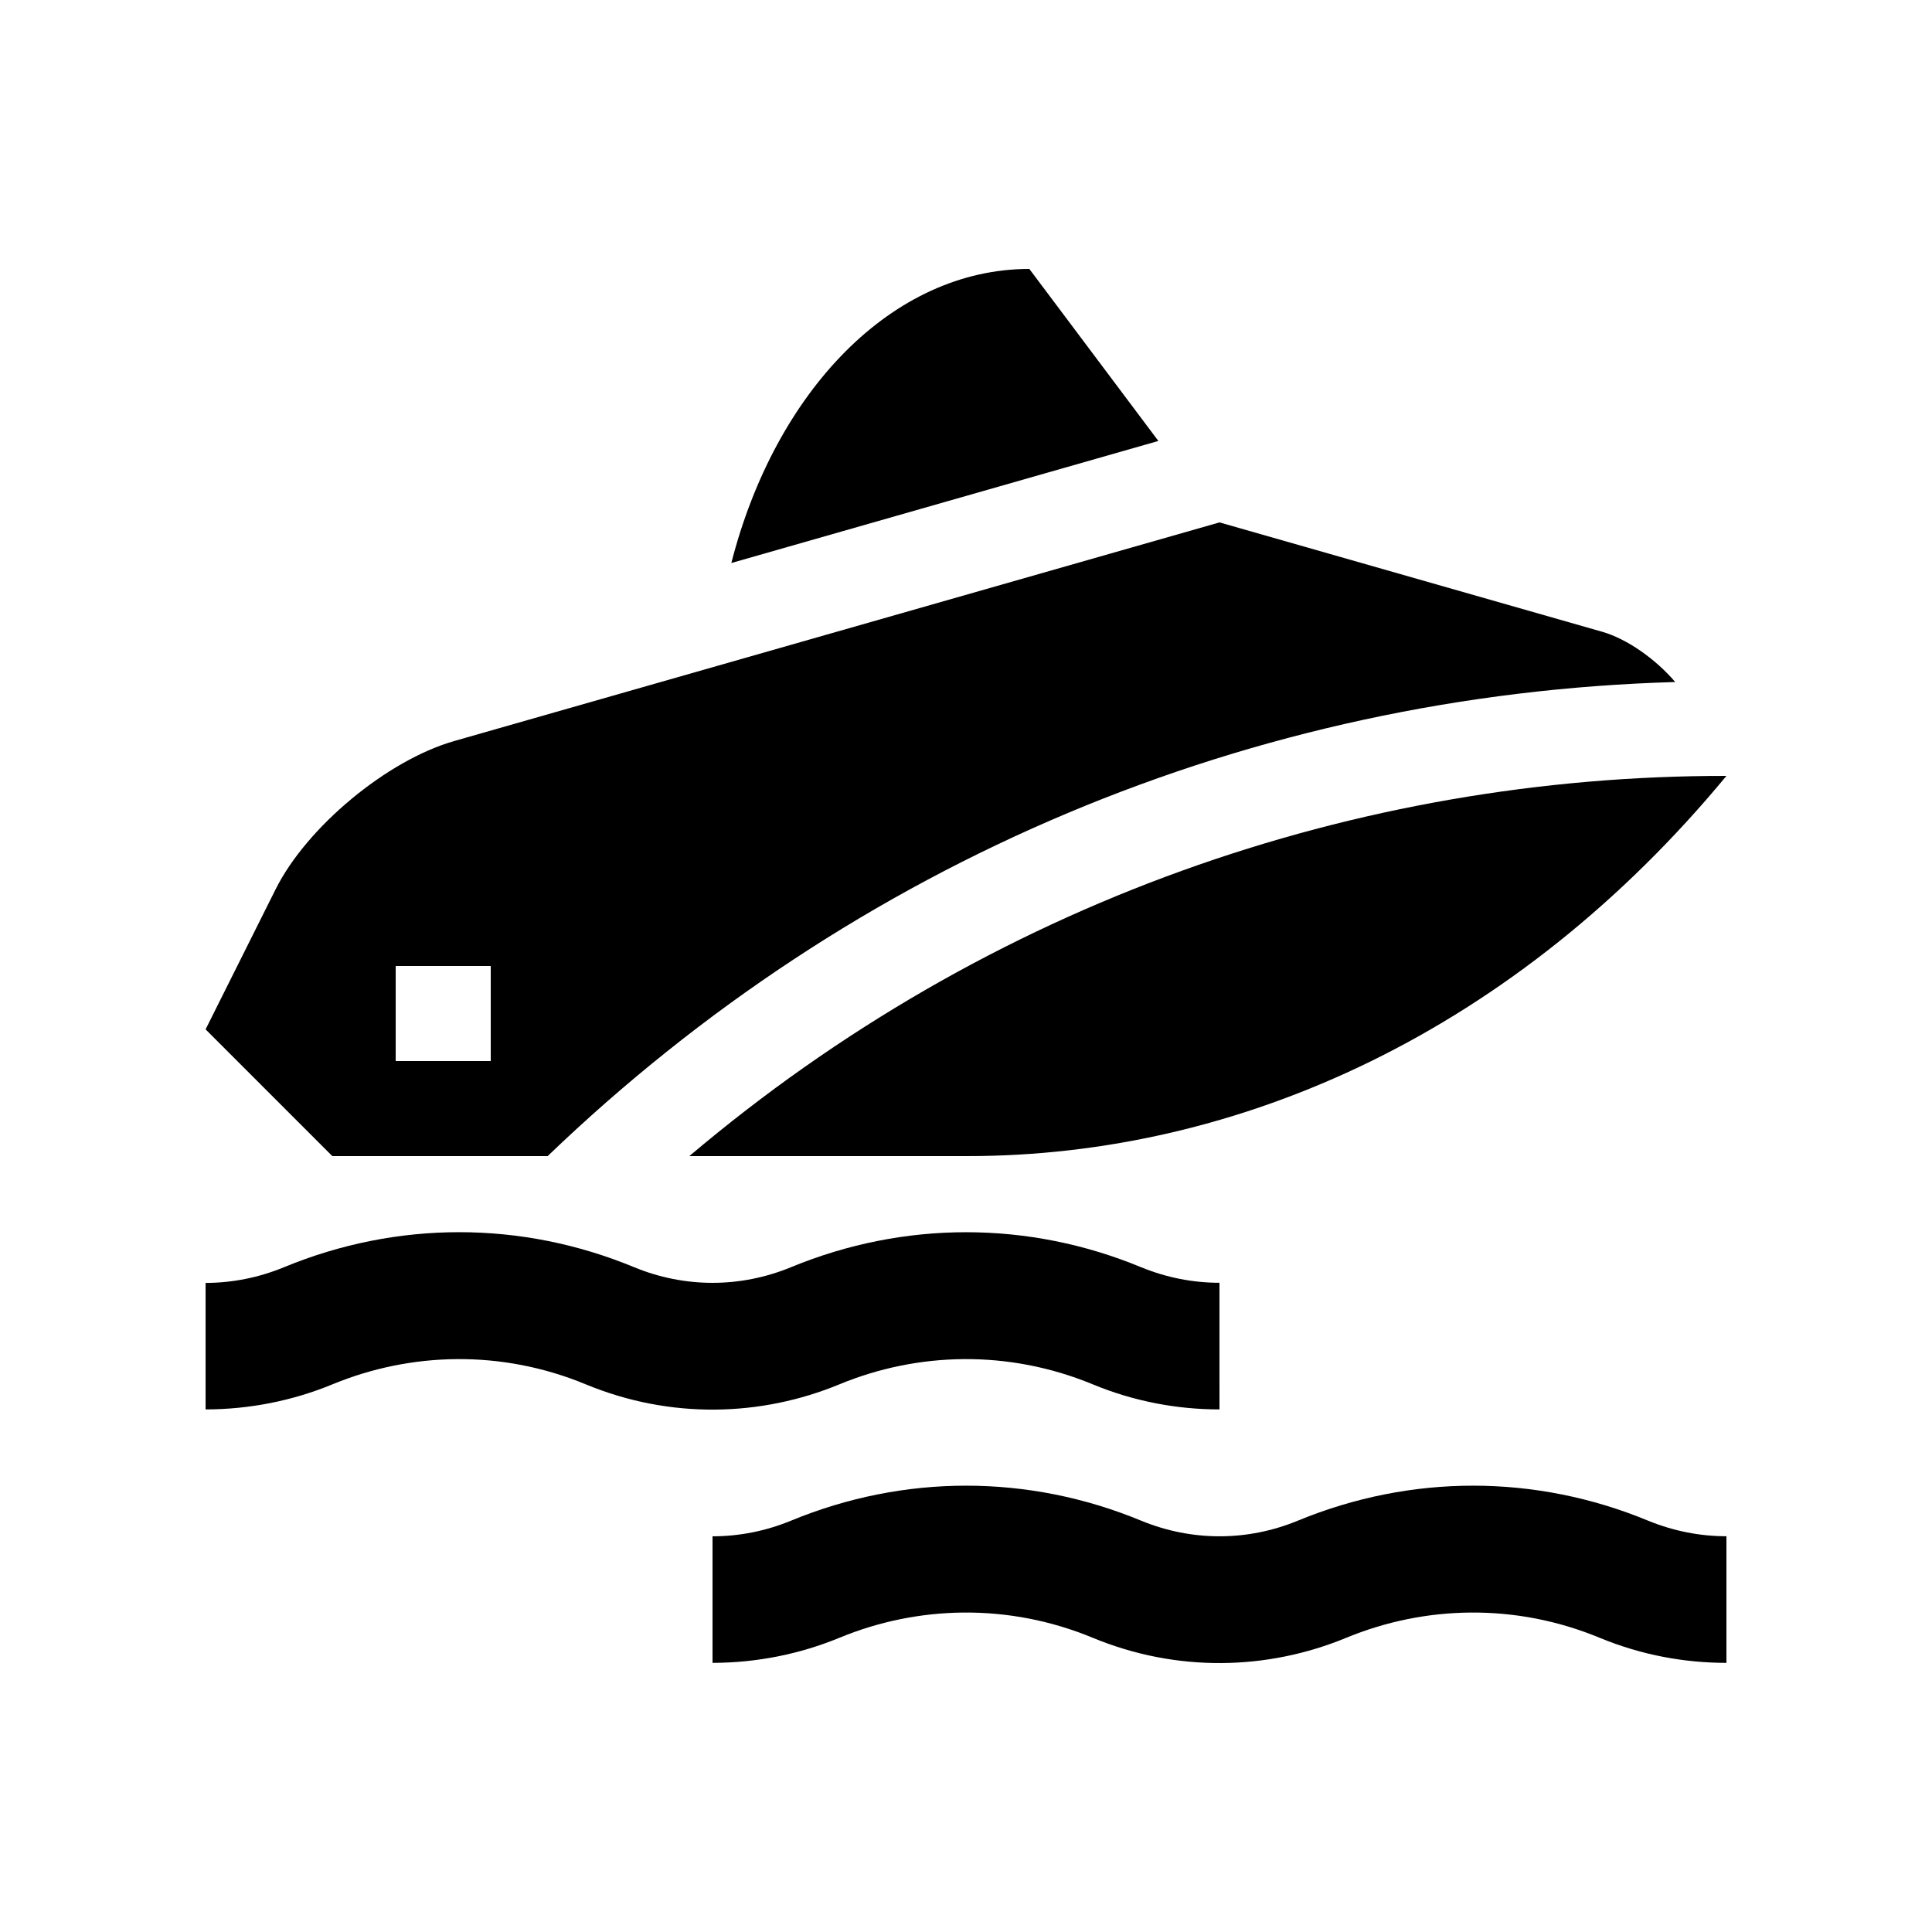
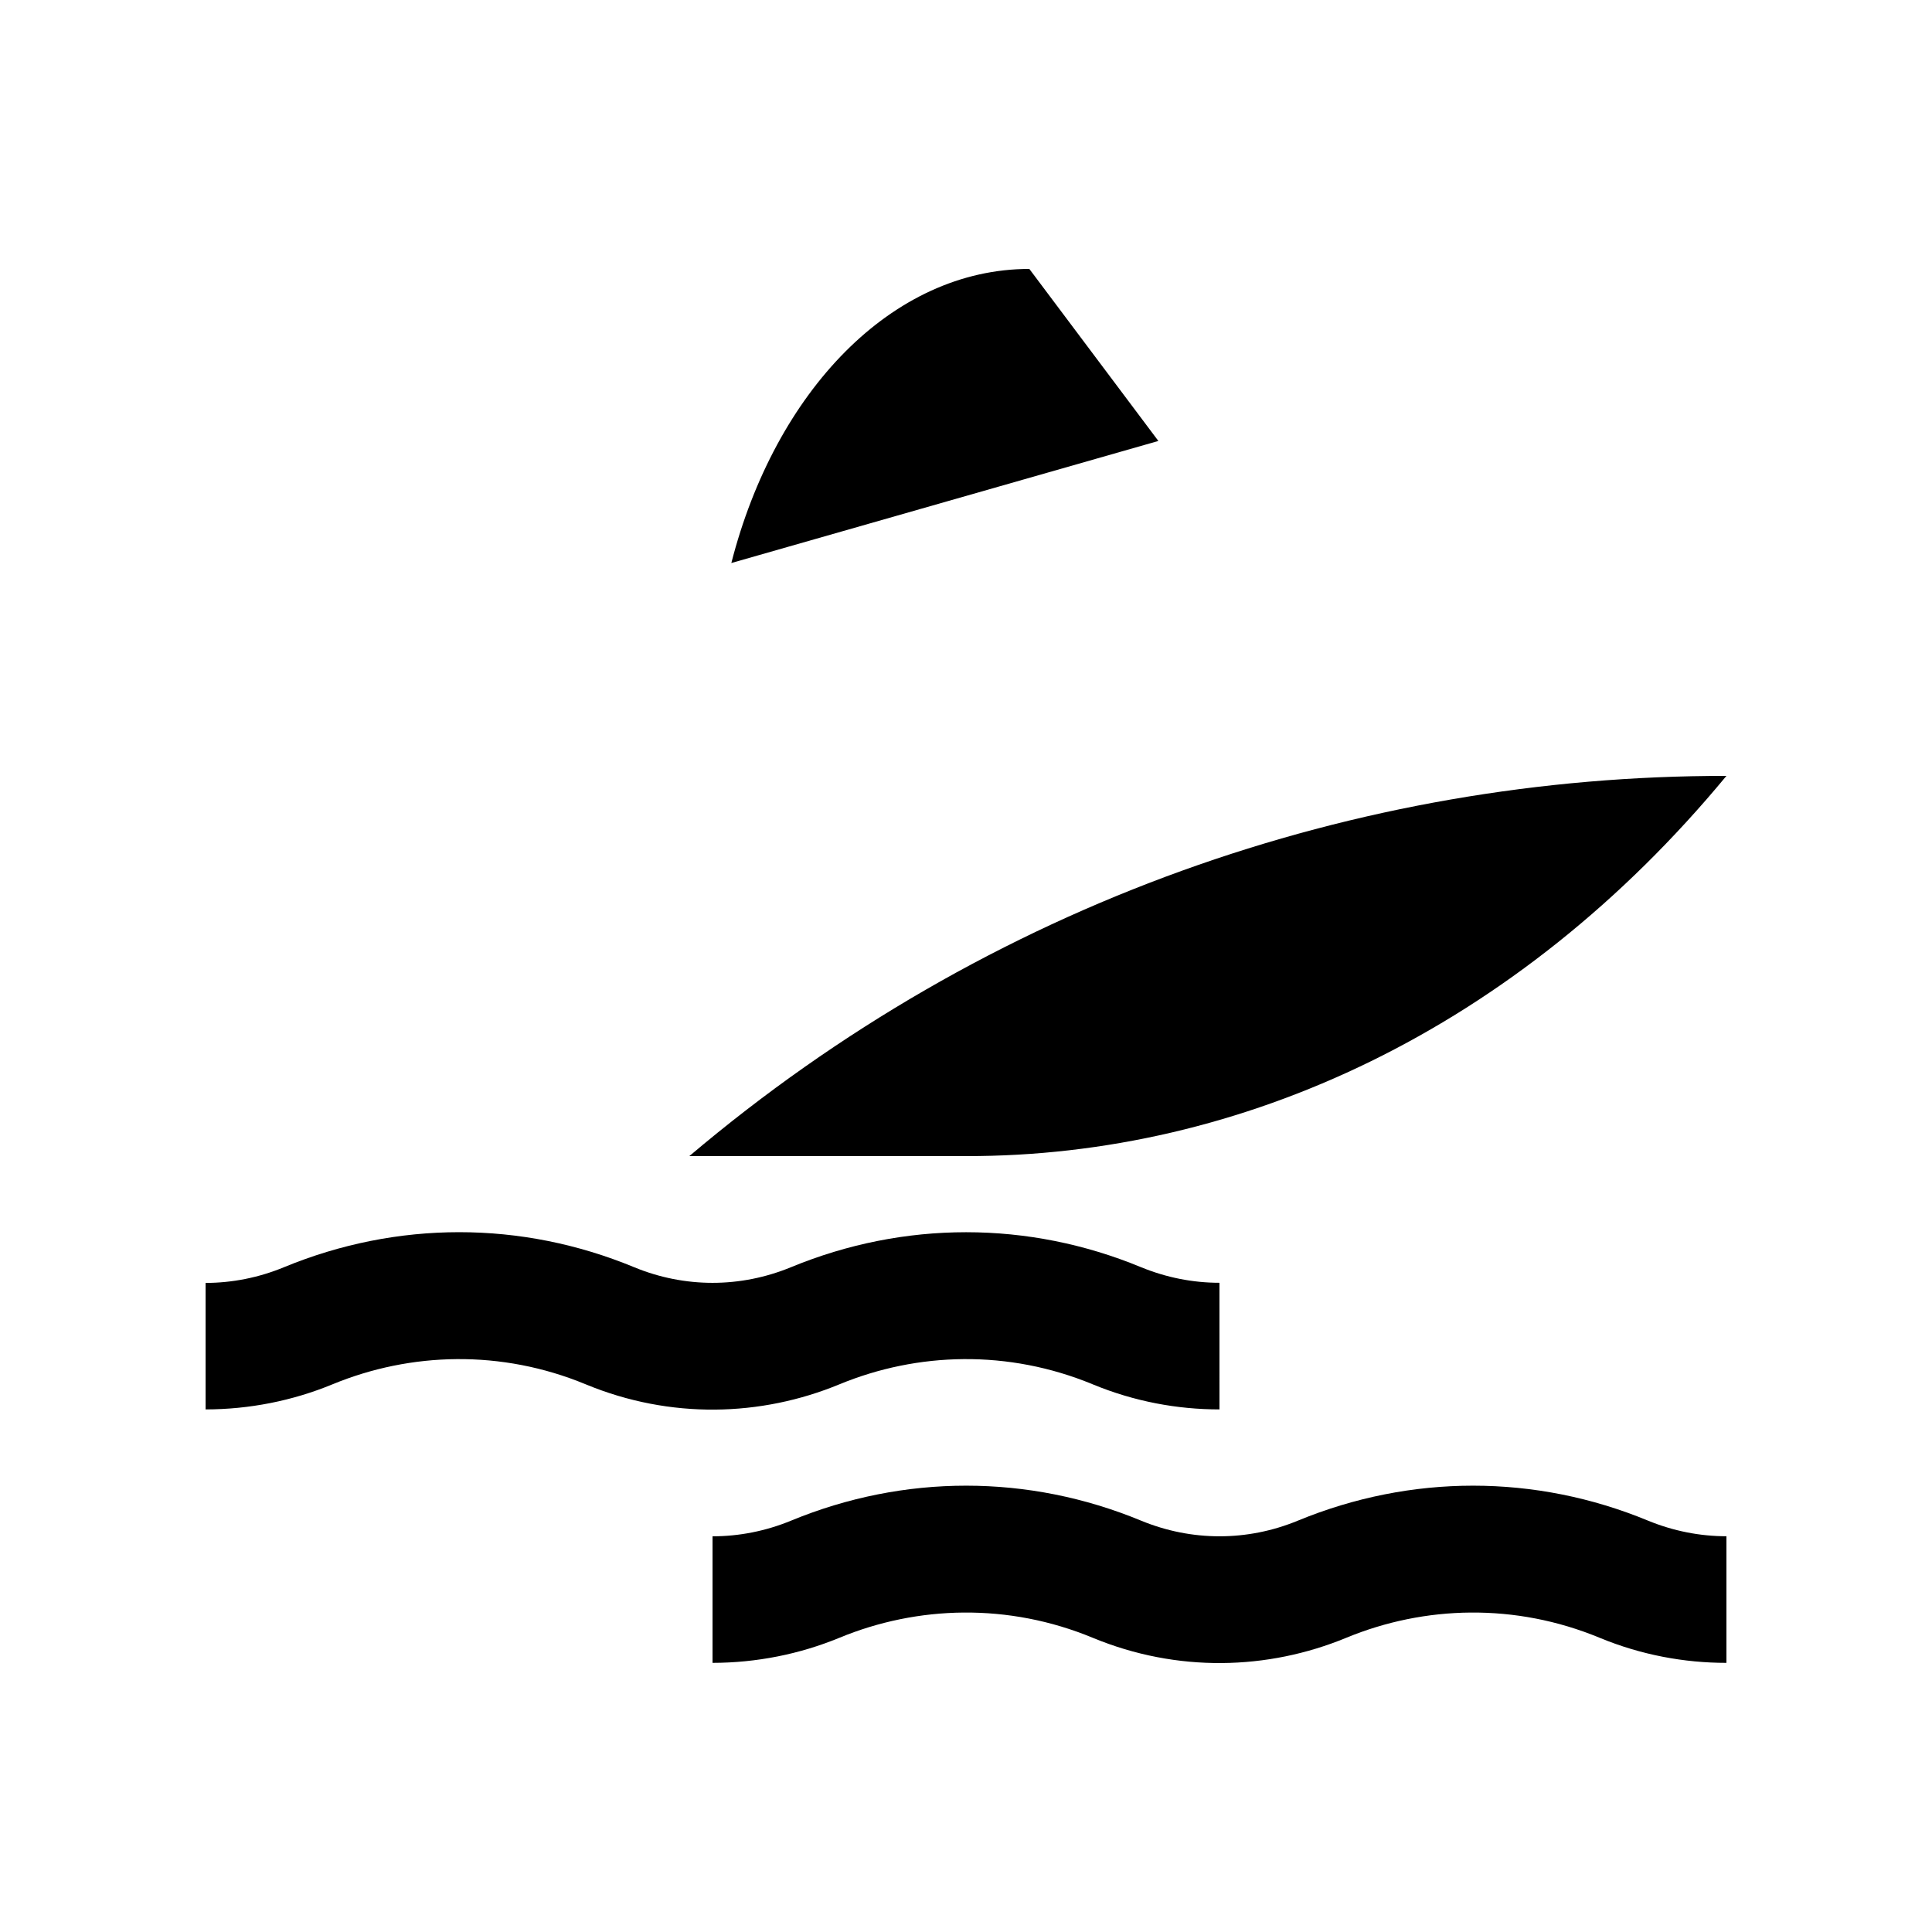
<svg xmlns="http://www.w3.org/2000/svg" fill="#000000" width="800px" height="800px" version="1.1" viewBox="144 144 512 512">
  <g>
    <path d="m467.17 483.95c-7.019 0-14.051-1.375-20.727-4.109-29.902-12.383-62.875-12.383-92.82-0.02-13.43 5.531-28.18 5.512-41.523 0.02-14.957-6.195-30.668-9.301-46.41-9.301-15.715 0-31.457 3.098-46.426 9.281-6.711 2.777-13.742 4.152-20.781 4.168v33.52c11.613-0.016 23.023-2.277 33.605-6.641 20.762-8.574 44.805-9.266 67.156 0 22.406 9.27 46.41 8.578 67.188 0 20.746-8.574 44.789-9.266 67.172 0 10.988 4.543 22.371 6.641 33.57 6.641z" />
    <path d="m580.8 547.01c-29.918-12.383-62.875-12.383-92.863-0.016-13.383 5.527-28.121 5.512-41.488 0.016-29.902-12.383-62.875-12.383-92.82-0.016-6.723 2.769-13.766 4.144-20.801 4.144v33.539c11.613-0.02 23.023-2.281 33.605-6.641 20.746-8.578 44.789-9.27 67.172 0 22.383 9.266 46.395 8.574 67.156 0 20.762-8.578 44.809-9.27 67.172 0 10.992 4.539 22.383 6.641 33.59 6.641v-33.555c-7.019 0-14.035-1.375-20.723-4.113z" />
    <path d="m450.98 260.86-34.195-45.59c-36.441 0-67.344 32.535-78.973 77.934z" />
-     <path d="m587.95 324.74c-5.148-6.035-12.742-11.43-19.371-13.32l-101.4-28.98-202.82 57.945c-17.758 5.082-39.047 22.746-47.312 39.277l-18.562 37.129 33.586 33.59h57.055c81.387-78.18 186.61-122.41 298.83-125.64zm-339.09 100.45v-25.191h25.191v25.191z" />
    <path d="m400 450.38c72.996 0.102 145.93-33.52 201.52-100.76-97.773-0.102-195.54 33.59-274.84 100.76z" />
  </g>
</svg>